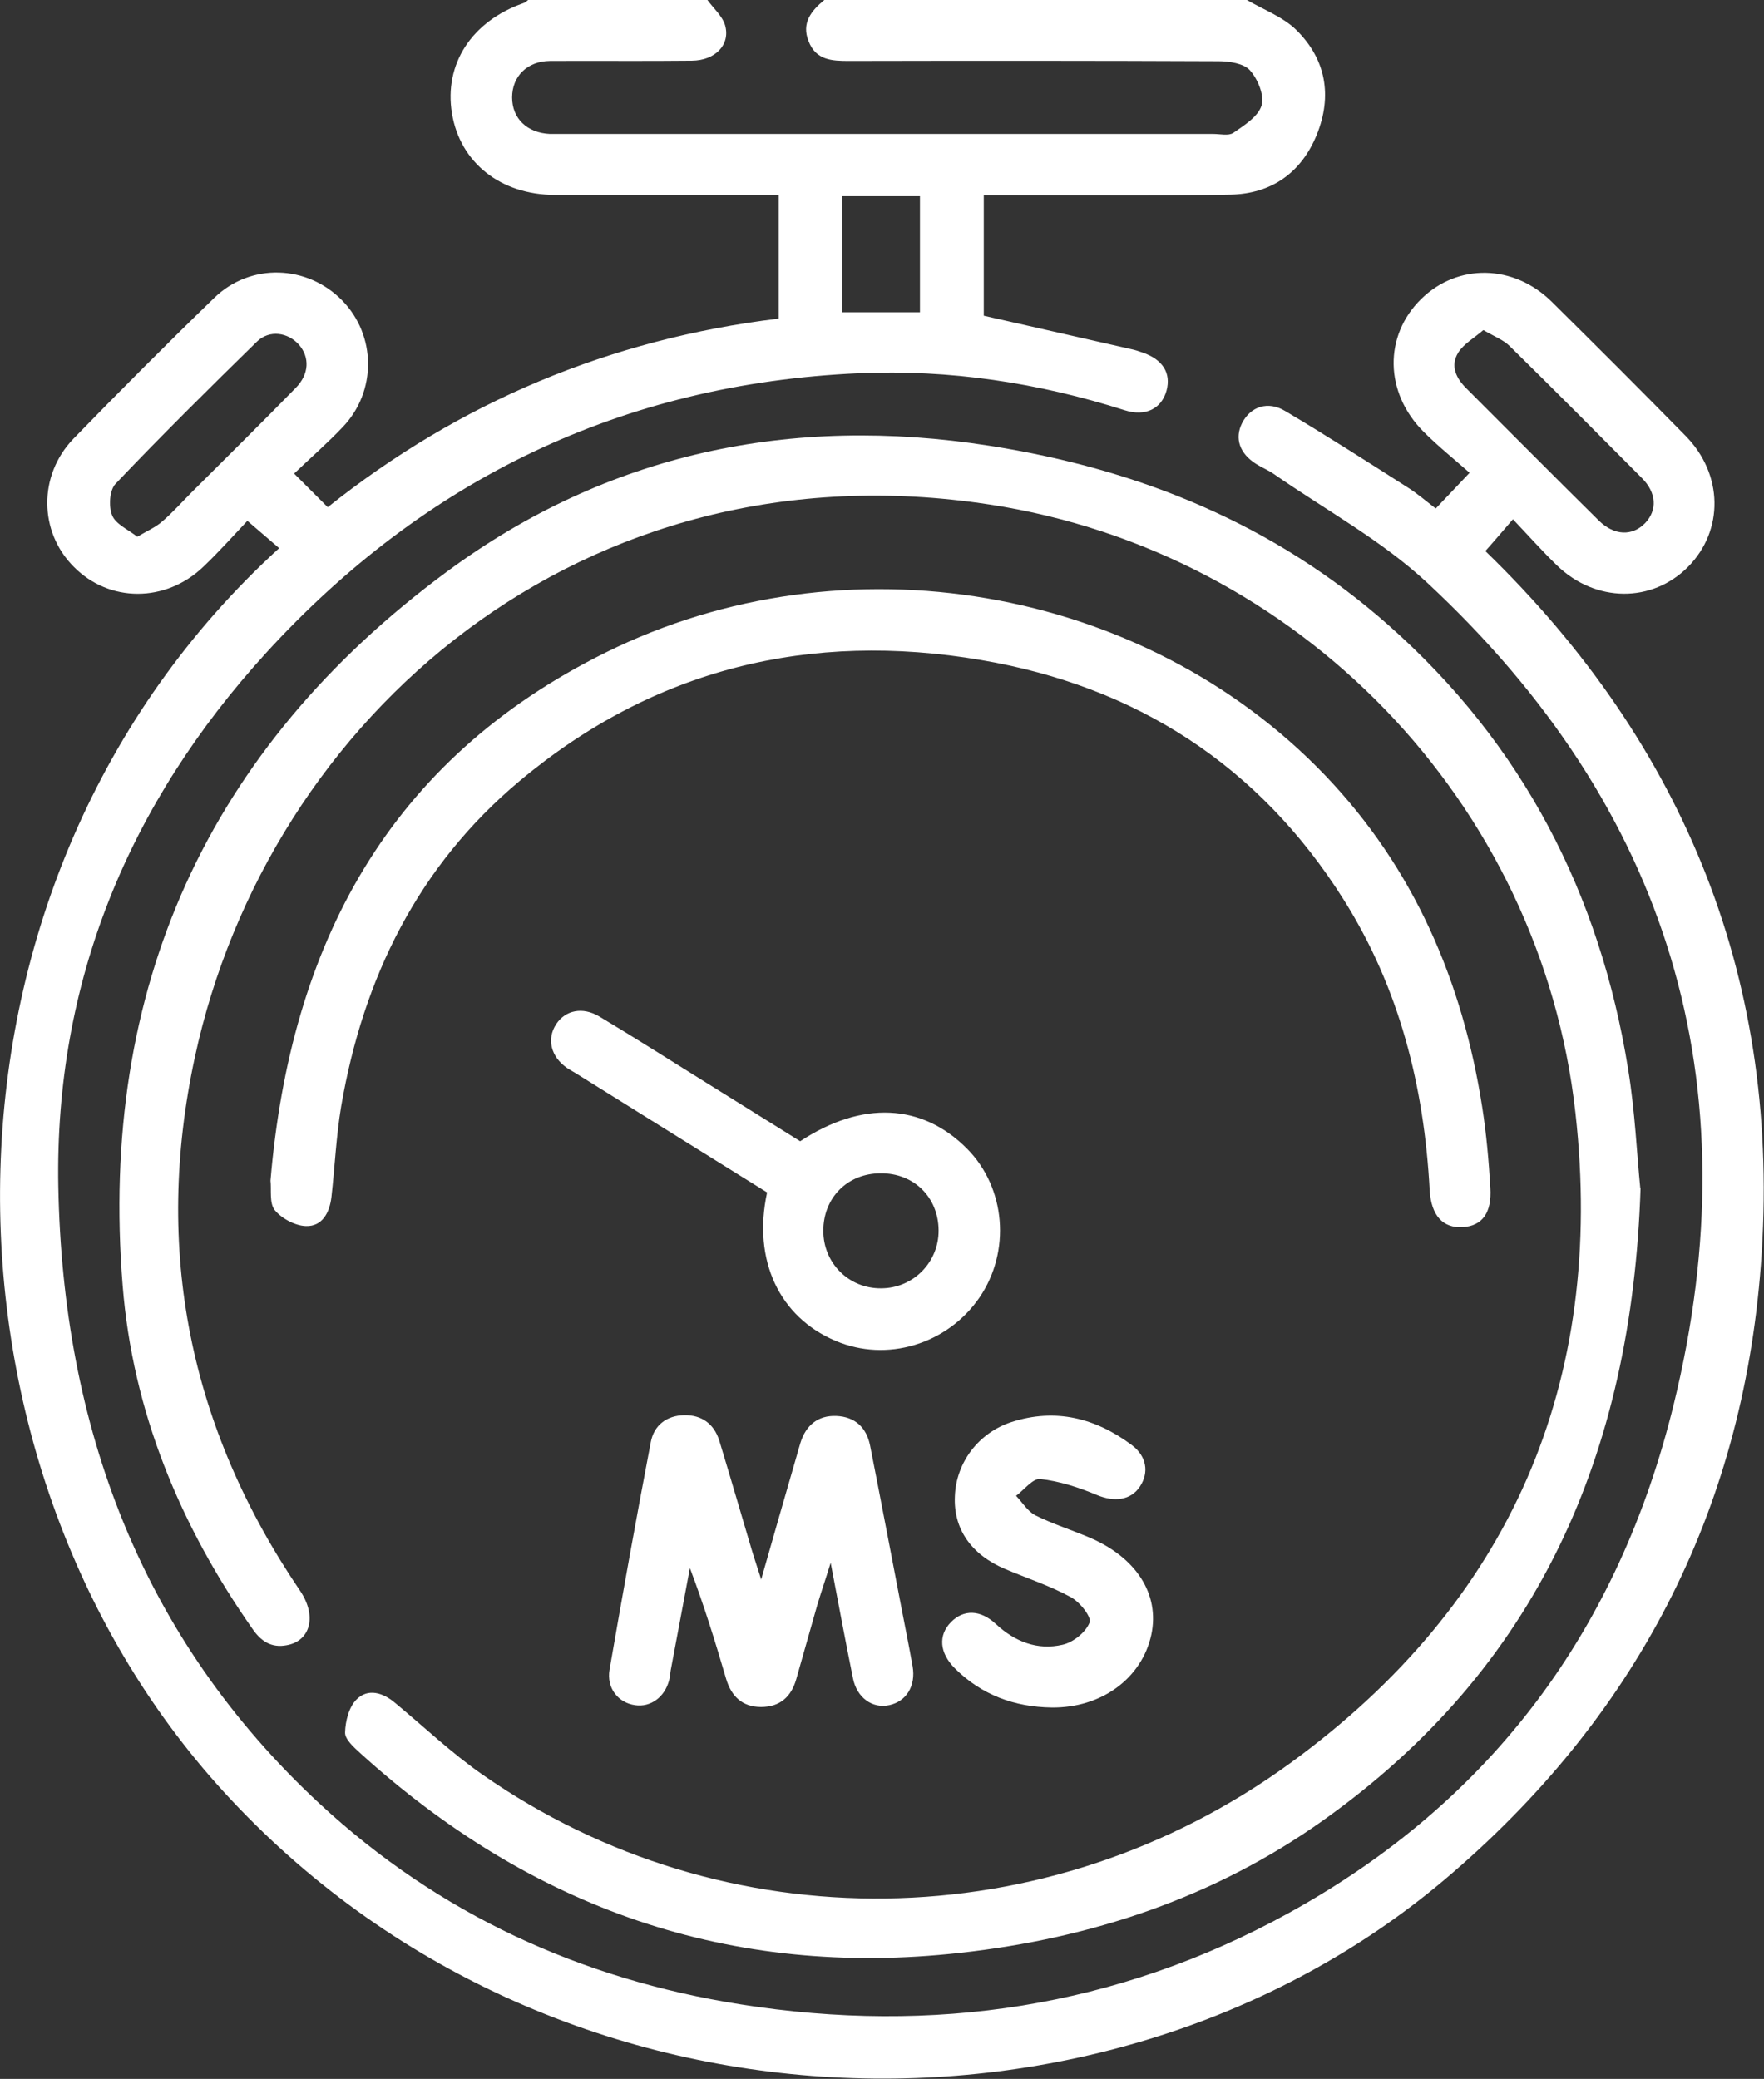
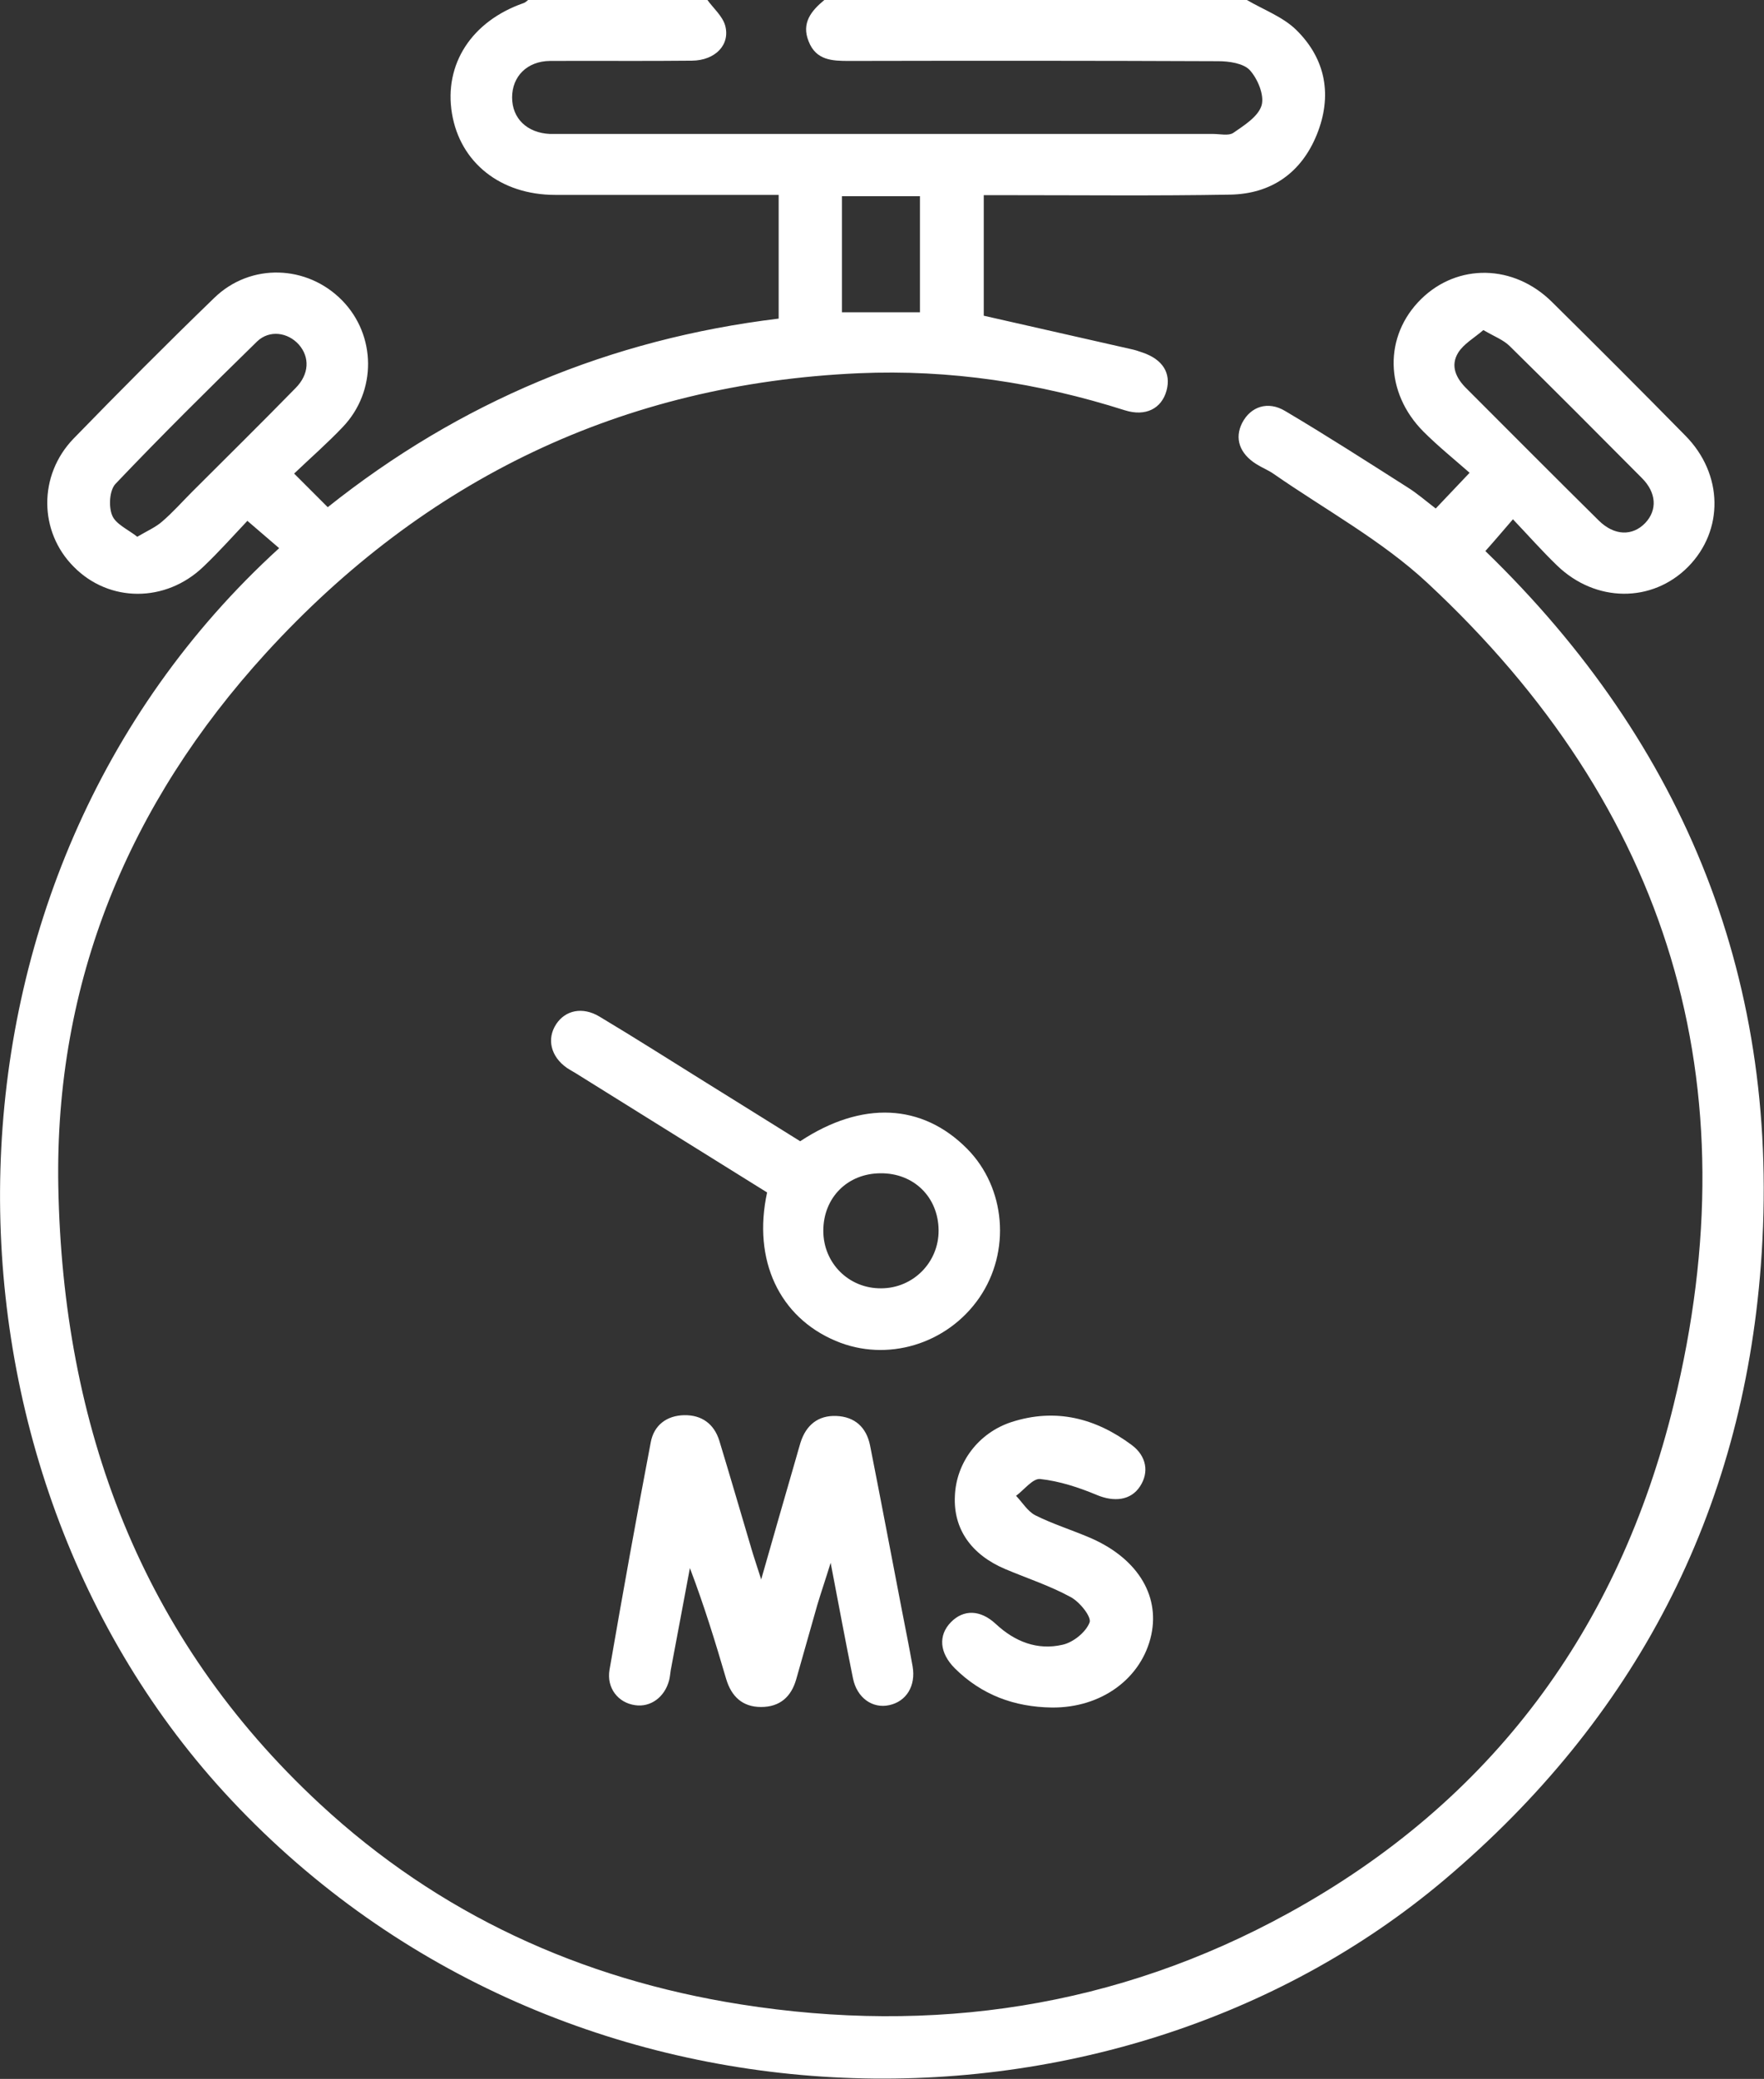
<svg xmlns="http://www.w3.org/2000/svg" id="Layer_2" viewBox="0 0 67.17 79.15">
  <rect x="0" y="0" width="67.17" height="79.15" fill="#333333" stroke="none" />
  <defs>
    <style>.cls-1{fill:#fff;stroke-width:0px;}</style>
  </defs>
  <g id="Layer_1-2">
    <path class="cls-1" d="m47.48,0c.63.37,1.37.64,1.88,1.14,1.13,1.11,1.38,2.51.78,3.99-.59,1.45-1.73,2.25-3.29,2.28-2.83.05-5.67.02-8.51.02-.28,0-.56,0-.88,0v4.59c1.9.43,3.75.85,5.6,1.27.15.03.3.08.44.13.77.26,1.1.78.92,1.45-.19.69-.8,1-1.59.75-3.3-1.05-6.67-1.56-10.13-1.41-9.01.4-16.53,4.04-22.57,10.65-5.23,5.73-8.05,12.53-7.91,20.31.17,9.11,3.13,17.18,9.96,23.51,4.53,4.2,9.94,6.67,16.01,7.63,7.33,1.16,14.34.12,20.87-3.47,7.75-4.26,12.58-10.82,14.67-19.36,3-12.24-.17-22.72-9.38-31.29-1.73-1.61-3.88-2.78-5.84-4.14-.21-.15-.45-.24-.67-.38-.64-.4-.84-.98-.54-1.57.32-.62.98-.85,1.64-.45,1.57.93,3.11,1.92,4.65,2.9.37.23.7.52,1.08.81.39-.41.76-.8,1.29-1.36-.58-.51-1.2-1.01-1.76-1.57-1.48-1.49-1.51-3.64-.09-5.04,1.39-1.37,3.53-1.34,4.99.11,1.7,1.68,3.4,3.38,5.08,5.09,1.44,1.46,1.47,3.6.1,4.99-1.37,1.38-3.52,1.37-4.99-.05-.57-.55-1.1-1.15-1.68-1.76-.39.45-.7.82-1.05,1.21,7.63,7.39,11.3,16.47,10.49,27.19-.71,9.45-4.8,17.27-12.04,23.39-12.76,10.78-33.93,10.4-46.49-3.34C-3.11,55.49-3.23,33.5,10.63,20.87c-.38-.33-.76-.65-1.21-1.04-.53.56-1.08,1.18-1.68,1.75-1.43,1.37-3.58,1.37-4.93,0-1.33-1.33-1.36-3.48-.01-4.88,1.76-1.81,3.54-3.6,5.36-5.36,1.38-1.34,3.54-1.26,4.87.1,1.3,1.33,1.32,3.46.02,4.82-.58.61-1.22,1.17-1.85,1.77.47.47.86.86,1.28,1.28,5.02-4,10.74-6.4,17.17-7.18v-4.71c-1.05,0-2.07,0-3.1,0-1.8,0-3.61,0-5.41,0-2.08,0-3.62-1.23-3.93-3.1-.31-1.88.75-3.51,2.72-4.2.07-.02.13-.08.19-.13,2.27,0,4.54,0,6.81,0,.23.32.57.61.68.97.21.74-.37,1.34-1.26,1.35-1.8.02-3.61,0-5.41.01-.87.01-1.44.59-1.44,1.39,0,.8.57,1.35,1.44,1.39.15,0,.31,0,.46,0,8.27,0,16.53,0,24.8,0,.26,0,.58.08.76-.04.42-.29.95-.62,1.08-1.05.11-.39-.15-1.01-.45-1.34-.24-.26-.79-.34-1.2-.34-4.69-.02-9.37-.02-14.06-.01-.64,0-1.26-.02-1.54-.75C30.51.88,30.89.41,31.39,0,36.76,0,42.12,0,47.48,0ZM5.22,20.44c.41-.24.71-.37.95-.58.41-.35.77-.76,1.15-1.14,1.31-1.31,2.63-2.61,3.93-3.94.53-.53.55-1.18.13-1.66-.42-.47-1.12-.57-1.59-.12-1.82,1.78-3.63,3.57-5.39,5.42-.23.24-.27.86-.13,1.2.13.33.59.53.95.81Zm51.26-7.87c-.35.3-.74.52-.95.85-.32.51-.08.99.32,1.38,1.68,1.68,3.35,3.36,5.03,5.02.59.58,1.28.6,1.77.09.46-.49.43-1.15-.13-1.71-1.67-1.68-3.34-3.36-5.03-5.02-.24-.24-.59-.37-1-.61Zm-21.45-.68v-4.42h-2.97v4.42h2.97Z" />
-     <path class="cls-1" d="m62.47,45.23c-.33,10.15-3.94,18.3-12.12,24.1-4.12,2.92-8.8,4.47-13.79,5.02-8.77.98-16.35-1.71-22.85-7.61-.24-.22-.58-.52-.57-.78.01-.43.15-.98.44-1.26.43-.43,1-.26,1.46.13,1.11.92,2.16,1.92,3.34,2.74,9.19,6.41,21.49,6.3,30.76-.45,8.38-6.1,12-14.48,10.85-24.75-1.32-11.85-10.55-21.36-22.3-23.16-15.48-2.38-27.47,8.07-30.27,21.04-1.58,7.32-.21,14.11,4.01,20.32.64.95.4,1.91-.52,2.07-.58.11-.98-.16-1.3-.63-2.76-3.94-4.56-8.28-4.94-13.07-.91-11.3,3.24-20.45,12.34-27.17,6.12-4.52,13.11-5.98,20.66-4.8,5.71.89,10.86,2.99,15.21,6.84,5.1,4.51,8.05,10.23,9.12,16.92.26,1.6.33,3.22.46,4.52Z" />
-     <path class="cls-1" d="m10.3,44.95c.76-8.99,4.5-16.02,12.77-20.11,9.11-4.51,20.46-2.54,27.38,4.67,3.39,3.54,5.24,7.84,5.99,12.64.16,1.02.25,2.05.31,3.07.06.96-.31,1.45-1.04,1.5-.77.05-1.21-.44-1.27-1.4-.21-3.95-1.15-7.69-3.27-11.06-3.22-5.12-7.91-8.13-13.81-9.13-6.51-1.11-12.46.32-17.57,4.6-3.86,3.23-5.96,7.49-6.8,12.4-.19,1.14-.24,2.3-.37,3.45-.07.59-.35,1.12-.97,1.1-.41-.01-.93-.29-1.19-.61-.21-.27-.12-.78-.16-1.12Z" />
+     <path class="cls-1" d="m10.3,44.95Z" />
    <path class="cls-1" d="m28.98,60.15c.48-1.68.9-3.15,1.33-4.63.06-.2.11-.4.17-.59.21-.67.67-1.05,1.37-1.02.7.03,1.14.43,1.28,1.12.41,2.07.8,4.14,1.2,6.21.14.73.29,1.46.42,2.2.13.75-.24,1.34-.89,1.48-.64.14-1.23-.28-1.38-1.02-.28-1.38-.54-2.78-.85-4.4-.21.68-.37,1.14-.51,1.61-.27.94-.53,1.88-.8,2.82-.19.67-.62,1.06-1.34,1.06-.71,0-1.13-.4-1.33-1.07-.41-1.4-.84-2.8-1.38-4.22-.24,1.3-.49,2.6-.73,3.89-.02.13-.03.26-.06.38-.17.65-.71,1.04-1.3.95-.64-.09-1.09-.65-.97-1.35.5-2.89,1.02-5.78,1.57-8.66.12-.65.61-1.02,1.28-1.03.66-.01,1.13.33,1.33.97.42,1.38.82,2.76,1.23,4.14.09.31.2.62.36,1.13Z" />
    <path class="cls-1" d="m29.21,45.4c-2.4-1.49-4.78-2.98-7.16-4.46-.15-.1-.31-.18-.46-.28-.62-.43-.78-1.11-.41-1.67.35-.53,1-.67,1.64-.29,1.37.82,2.72,1.68,4.07,2.52,1.2.75,2.4,1.49,3.58,2.23,2.35-1.55,4.64-1.44,6.35.28,1.48,1.49,1.68,3.92.47,5.68-1.22,1.77-3.52,2.47-5.47,1.64-2.14-.9-3.17-3.07-2.61-5.65Zm4.33-.73c-1.27,0-2.19.93-2.19,2.19,0,1.23.97,2.2,2.2,2.19,1.22,0,2.2-.99,2.19-2.21-.01-1.26-.94-2.18-2.21-2.17Z" />
    <path class="cls-1" d="m40.05,65.01c-1.43-.02-2.67-.48-3.69-1.49-.59-.59-.64-1.26-.15-1.76.48-.49,1.12-.48,1.71.07.73.68,1.59,1.01,2.54.79.41-.09.89-.48,1.03-.85.08-.21-.38-.79-.73-.97-.79-.43-1.65-.71-2.48-1.06-1.3-.55-1.98-1.53-1.92-2.78.05-1.28.9-2.41,2.16-2.82,1.68-.54,3.2-.15,4.58.88.56.42.66,1.04.31,1.57-.35.54-.99.6-1.64.33-.69-.29-1.43-.53-2.16-.61-.28-.03-.61.41-.92.64.24.25.44.59.73.74.64.32,1.33.54,2,.82,1.84.76,2.75,2.18,2.42,3.73-.36,1.66-1.9,2.79-3.79,2.77Z" />
  </g>
</svg>